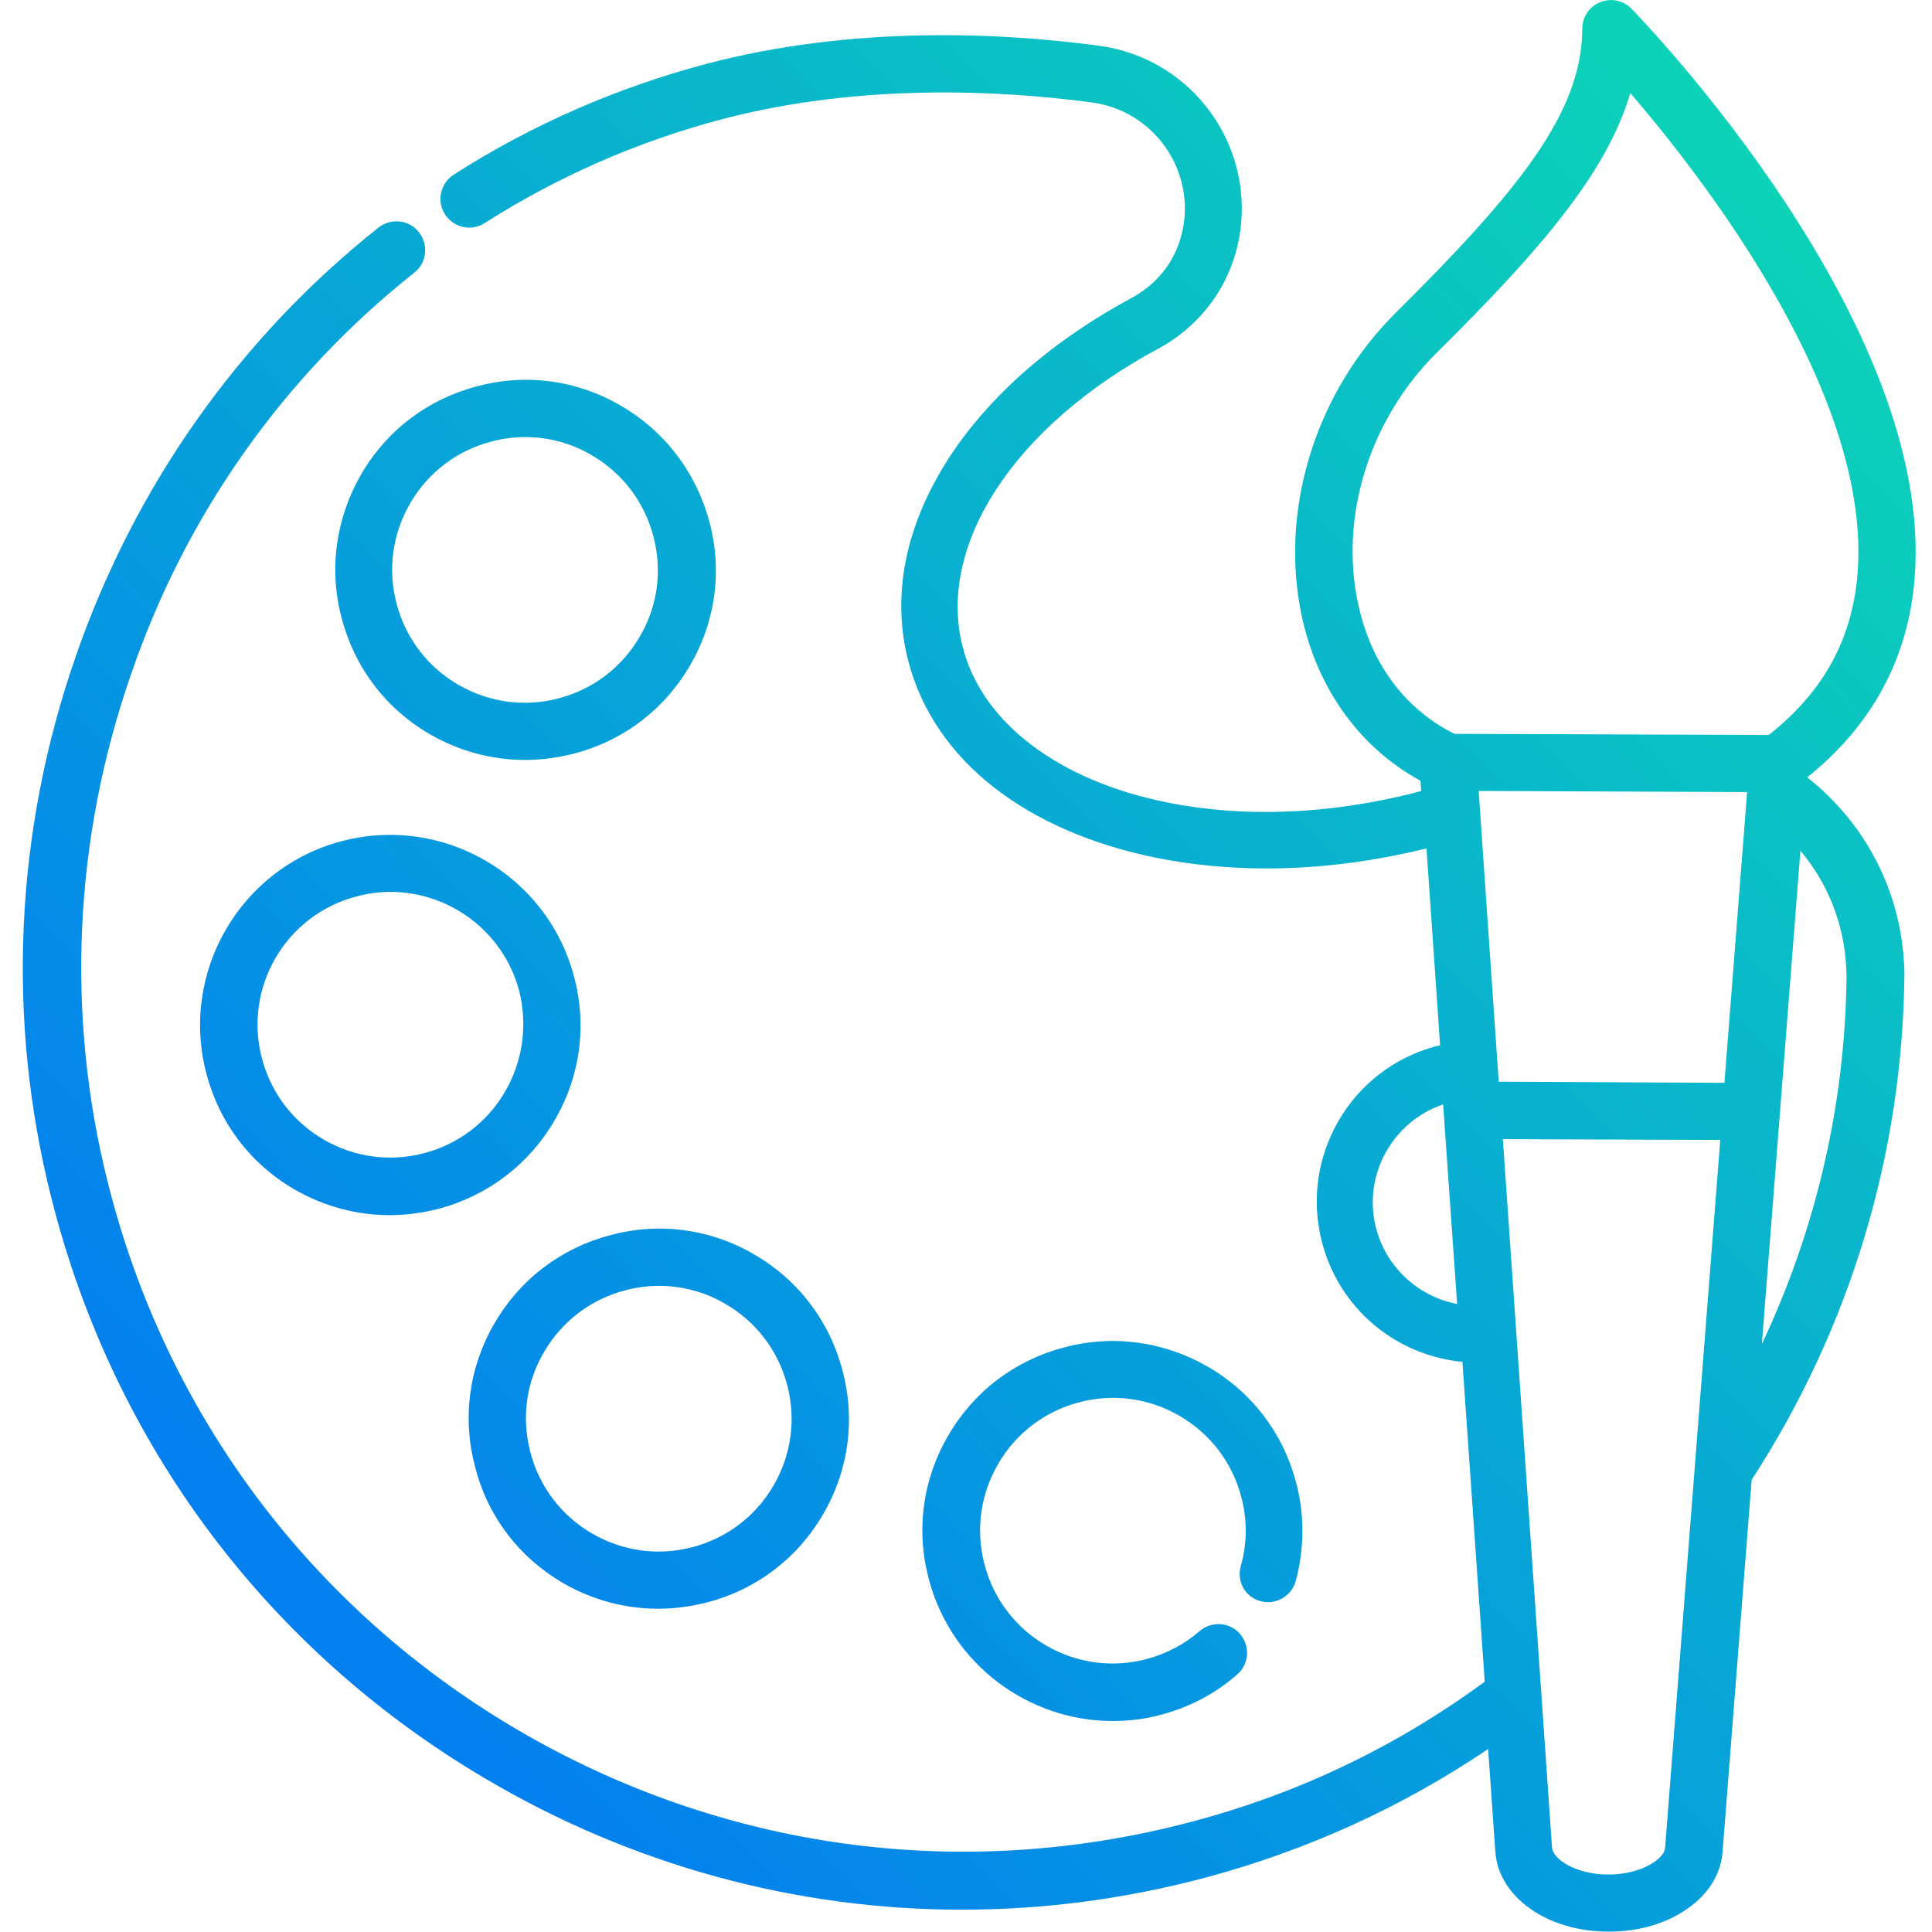
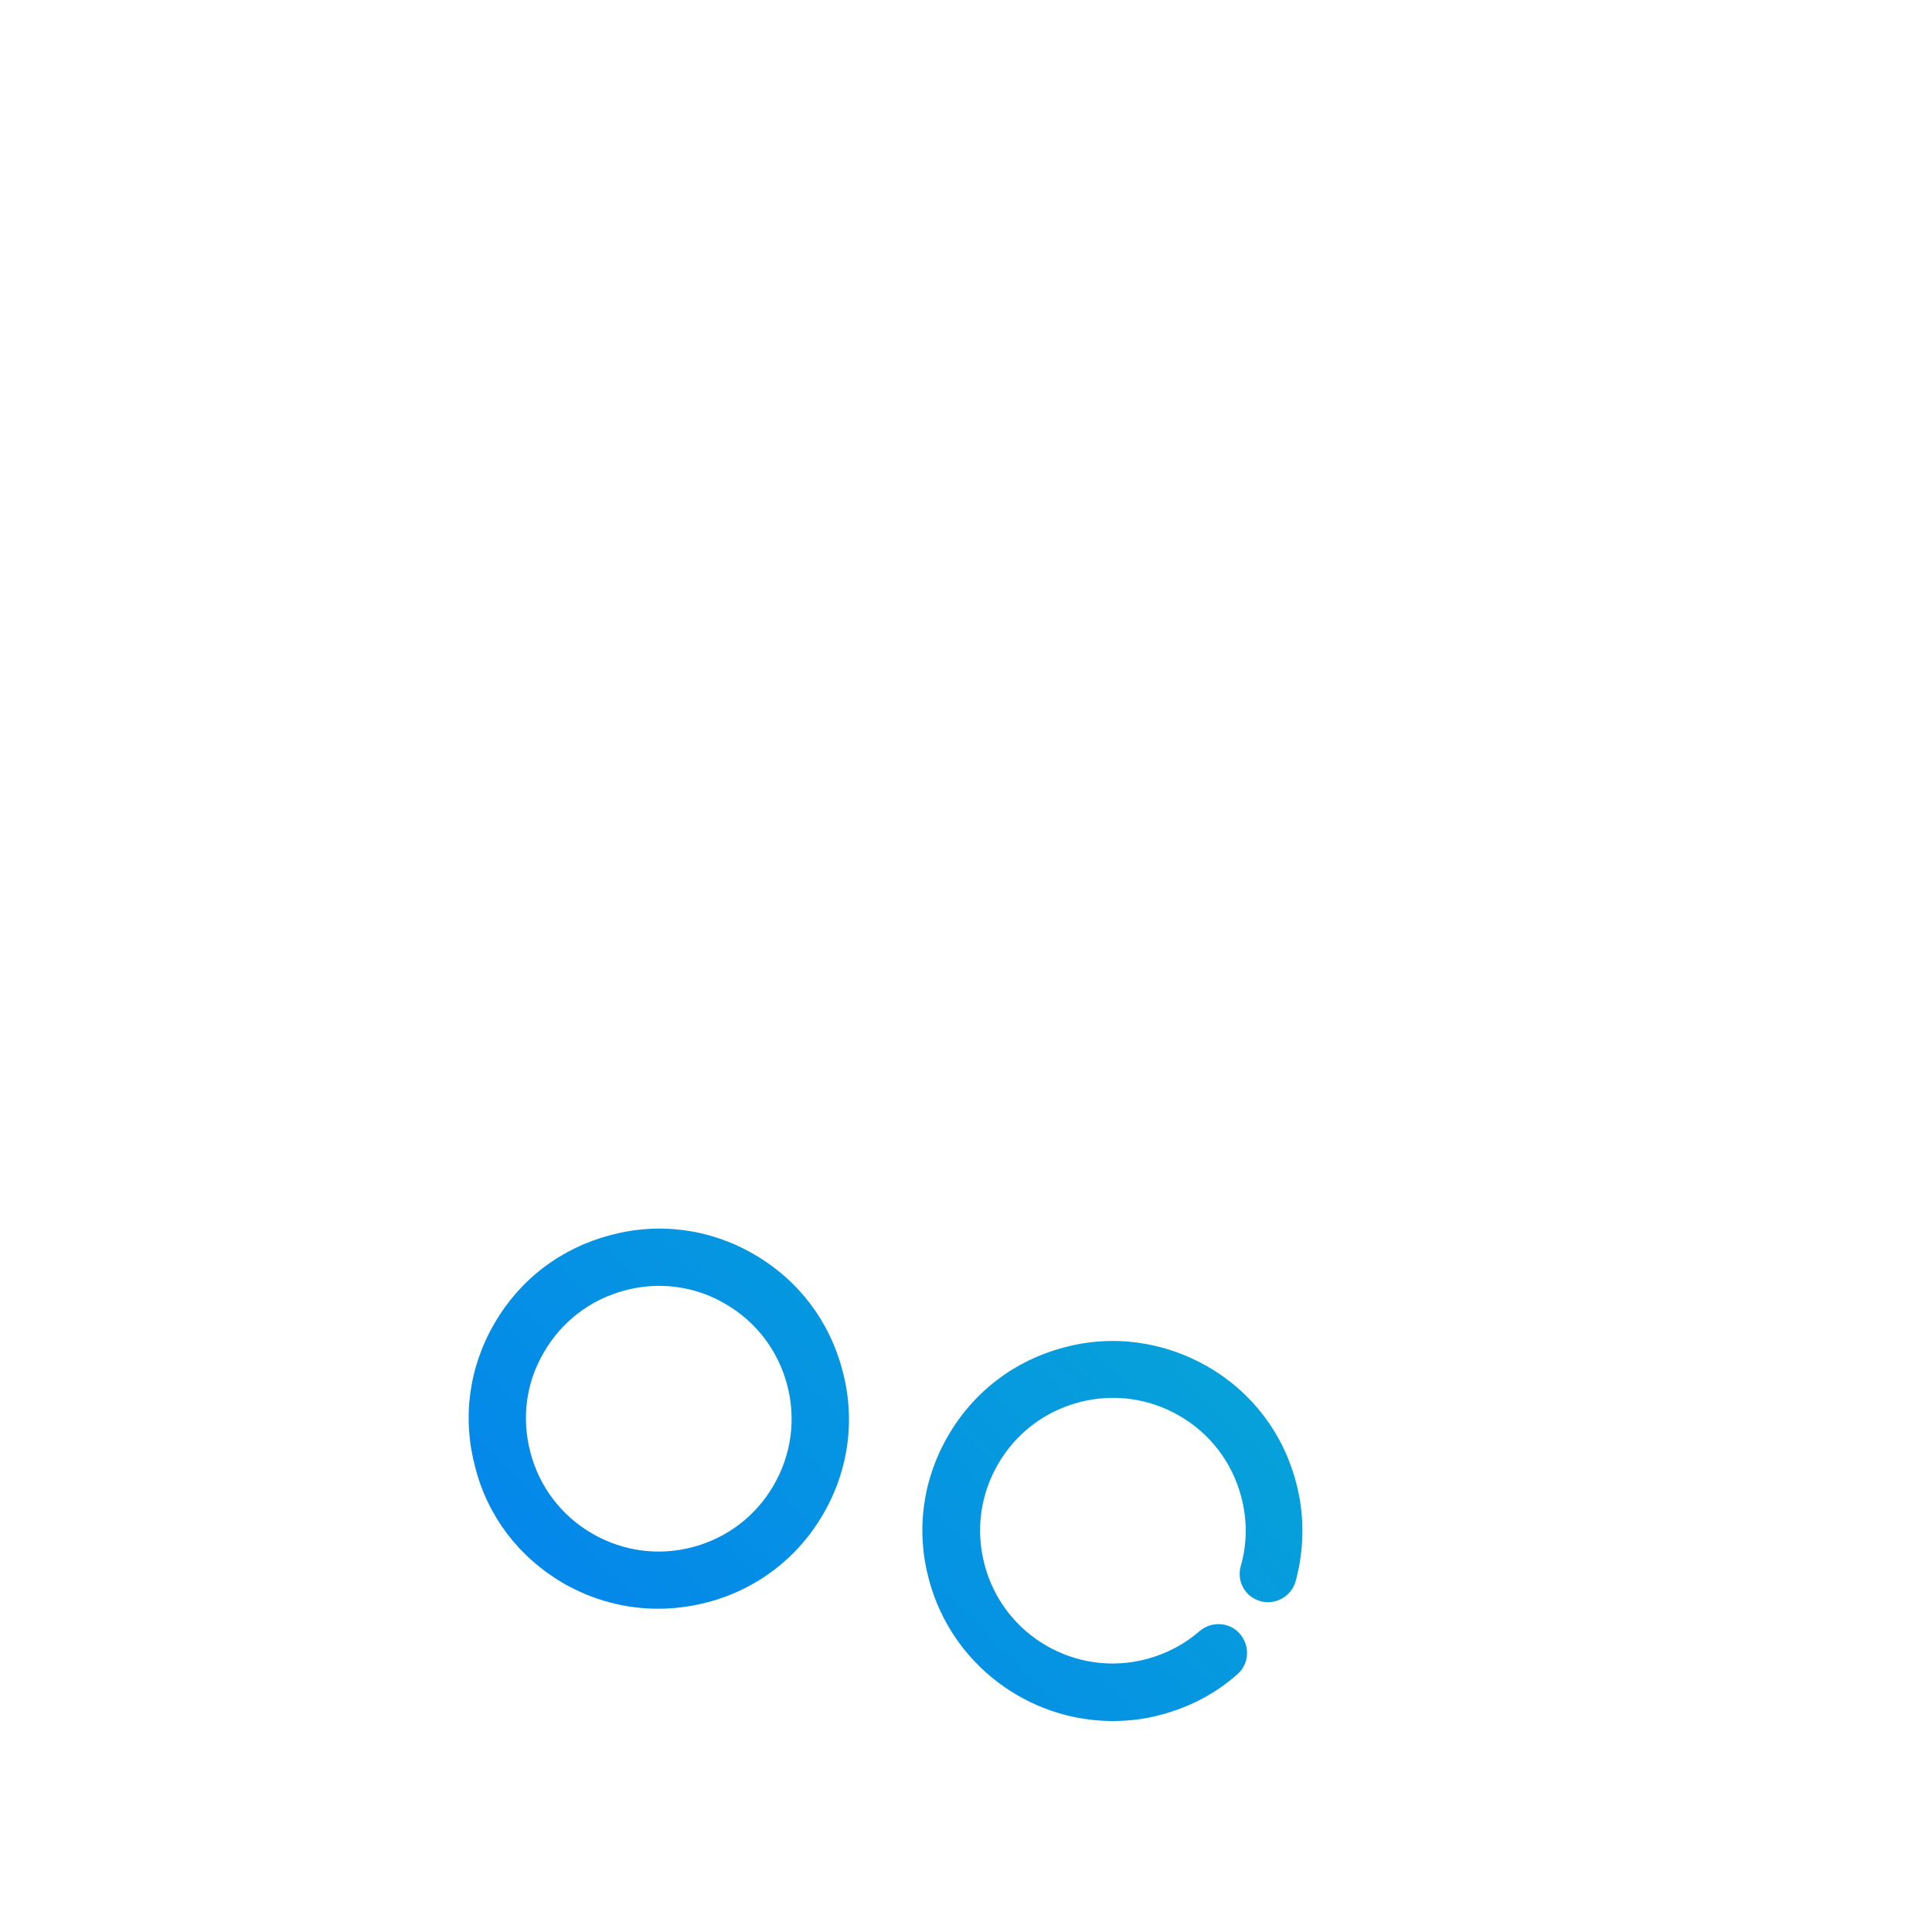
<svg xmlns="http://www.w3.org/2000/svg" id="Слой_1" x="0px" y="0px" viewBox="0 0 511 511" style="enable-background:new 0 0 511 511;" xml:space="preserve">
  <style type="text/css"> .st0{fill:url(#SVGID_1_);} .st1{fill:url(#SVGID_2_);} .st2{fill:url(#SVGID_3_);} .st3{fill:url(#SVGID_4_);} .st4{fill:url(#SVGID_5_);} </style>
  <g id="surface1">
    <linearGradient id="SVGID_1_" gradientUnits="userSpaceOnUse" x1="98.864" y1="598.617" x2="601.864" y2="99.617">
      <stop offset="2.054068e-07" style="stop-color:#016FFB" />
      <stop offset="1" style="stop-color:#0DDBB2" />
    </linearGradient>
    <path class="st0" d="M333.4,423.5c4,1.1,8.2-1.3,9.3-5.3c2.3-8.5,2.4-17.6,0.1-26.1c-3.4-13-11.7-23.9-23.3-30.6 c-11.6-6.7-25.2-8.6-38.1-5.1c-13,3.4-23.9,11.7-30.6,23.3c-6.8,11.6-8.6,25.2-5.1,38.1c6,22.5,26.4,37.4,48.6,37.4 c4.2,0,8.6-0.5,12.9-1.7c7.5-2,14.2-5.5,20-10.6c3.2-2.7,3.5-7.5,0.8-10.7c-2.7-3.2-7.5-3.5-10.7-0.8c-4,3.5-8.8,6-14,7.4 c-18.7,5-38-6.2-42.9-25c-2.4-9.1-1.1-18.5,3.6-26.6c4.7-8.1,12.3-13.9,21.4-16.3c9.1-2.4,18.5-1.1,26.6,3.6 c8.1,4.7,13.9,12.3,16.3,21.4c1.6,6,1.6,12.3-0.1,18.2C327,418.2,329.3,422.4,333.4,423.5z" />
    <linearGradient id="SVGID_2_" gradientUnits="userSpaceOnUse" x1="24.542" y1="523.698" x2="527.542" y2="24.698">
      <stop offset="2.054068e-07" style="stop-color:#016FFB" />
      <stop offset="1" style="stop-color:#0DDBB2" />
    </linearGradient>
    <path class="st1" d="M148.9,418.7c7.8,4.5,16.4,6.8,25.2,6.8c4.3,0,8.7-0.6,13-1.7c13-3.4,23.9-11.7,30.6-23.3 c6.8-11.6,8.6-25.2,5.1-38.1c-3.4-13-11.7-23.9-23.3-30.6c-11.6-6.8-25.2-8.6-38.1-5.1c-13,3.4-23.9,11.7-30.6,23.3 c-6.8,11.6-8.6,25.2-5.1,38.1C129,401.1,137.3,411.9,148.9,418.7z M143.9,357.6c4.7-8.1,12.3-13.9,21.4-16.3c3-0.8,6-1.2,9-1.2 c6.1,0,12.2,1.6,17.6,4.8c8.1,4.7,13.9,12.3,16.3,21.4c2.4,9.1,1.1,18.5-3.6,26.6c-4.7,8.1-12.3,13.9-21.4,16.3 c-9.1,2.4-18.5,1.1-26.6-3.6s-13.9-12.3-16.3-21.4C137.9,375.1,139.1,365.7,143.9,357.6z" />
    <linearGradient id="SVGID_3_" gradientUnits="userSpaceOnUse" x1="-62.728" y1="435.729" x2="440.272" y2="-63.271">
      <stop offset="2.054068e-07" style="stop-color:#016FFB" />
      <stop offset="1" style="stop-color:#0DDBB2" />
    </linearGradient>
-     <path class="st2" d="M146.7,296.3c6.8-11.6,8.6-25.2,5.1-38.1c-7.1-26.8-34.7-42.8-61.5-35.7c-26.8,7.1-42.8,34.7-35.7,61.5 c3.4,13,11.7,23.9,23.3,30.6c7.8,4.5,16.4,6.8,25.2,6.8c4.3,0,8.7-0.6,13-1.7C129.1,316.2,140,307.9,146.7,296.3z M133.6,288.7 c-4.7,8.1-12.3,13.9-21.4,16.3c-9.1,2.4-18.5,1.1-26.6-3.6S71.7,289.1,69.3,280c-5-18.7,6.2-38,25-42.9c3-0.8,6-1.2,9-1.2 c15.5,0,29.8,10.4,34,26.1C139.6,271.1,138.3,280.6,133.6,288.7z" />
    <linearGradient id="SVGID_4_" gradientUnits="userSpaceOnUse" x1="-105.224" y1="392.893" x2="397.776" y2="-106.107">
      <stop offset="2.054068e-07" style="stop-color:#016FFB" />
      <stop offset="1" style="stop-color:#0DDBB2" />
    </linearGradient>
-     <path class="st3" d="M164.2,107.3c-11.6-6.8-25.2-8.6-38.1-5.1c-13,3.4-23.9,11.7-30.6,23.3c-6.7,11.6-8.6,25.2-5.1,38.1 c3.4,13,11.7,23.9,23.3,30.6c7.8,4.5,16.4,6.8,25.2,6.8c4.3,0,8.7-0.6,13-1.7c13-3.4,23.9-11.7,30.6-23.3 c6.8-11.6,8.6-25.2,5.1-38.1C184.1,124.9,175.8,114,164.2,107.3z M169.2,168.4c-4.7,8.1-12.3,13.9-21.4,16.3 c-9.1,2.4-18.5,1.1-26.6-3.6c-8.1-4.7-13.9-12.3-16.3-21.4c-2.4-9.1-1.1-18.5,3.6-26.6c4.7-8.1,12.3-13.9,21.4-16.3 c3-0.8,6-1.2,9-1.2c6.1,0,12.2,1.6,17.6,4.8c8.1,4.7,13.9,12.3,16.3,21.4C175.2,150.8,174,160.3,169.2,168.4z" />
    <linearGradient id="SVGID_5_" gradientUnits="userSpaceOnUse" x1="26.944" y1="526.12" x2="529.944" y2="27.119">
      <stop offset="2.054068e-07" style="stop-color:#016FFB" />
      <stop offset="1" style="stop-color:#0DDBB2" />
    </linearGradient>
-     <path class="st4" d="M506.4,153c5.5-67.5-71.6-147.3-74.9-150.7c-2.1-2.2-5.4-2.9-8.3-1.7c-2.9,1.2-4.7,3.9-4.7,7 c-0.1,22.2-16.7,42.7-49.3,75.1c-20.6,20.4-30.3,50.2-25.4,77.7c3.7,20.5,15.2,37,31.9,46.1l0.2,2.7c-1,0.3-2,0.5-2.2,0.6 c-22.3,5.6-44.7,6.5-64.7,2.5c-28.8-5.7-49.1-21-54.3-40.9c-7.2-27,13.6-58.8,51.7-79.2c6.1-3.3,11.4-8.1,15.2-13.9 c3.8-5.8,6.1-12.5,6.7-19.5c1.9-23.1-14.6-43.6-37.6-46.7c-26-3.5-65.2-5.4-103.9,4.8c-23.7,6.3-46.2,16.1-66.8,29.3 c-3.5,2.3-4.6,6.9-2.3,10.5c2.3,3.5,6.9,4.6,10.5,2.3c19.3-12.3,40.3-21.5,62.5-27.4c36.4-9.6,73.4-7.8,98.1-4.5 c15,2,25.7,15.4,24.5,30.4c-0.4,4.4-1.8,8.7-4.2,12.4c-2.4,3.7-5.8,6.7-9.6,8.8c-21.1,11.3-38,26.1-48.7,42.7 c-11.4,17.8-15.1,36.3-10.5,53.7c6.9,26,31,44.9,66.1,51.9c9.2,1.8,18.8,2.7,28.6,2.7c13.8,0,28.1-1.8,42.3-5.3l3.6,52.1 c-0.3,0.1-0.7,0.2-1,0.2c-22.7,6-36.2,29.3-30.2,52c4.6,17.5,19.5,29.8,37.1,31.5l5.9,84.6c-23.3,17.1-49.3,29.6-77.4,37 c-60.9,16.2-124.4,7.5-178.8-24.5c-54.3-32-92.7-83.4-108-144.6c-11.1-44.2-9-90.5,6-133.9C48.9,136.4,75,99.5,109.6,72.1 c3.3-2.6,3.8-7.4,1.2-10.7c-2.6-3.3-7.4-3.8-10.7-1.2C63.3,89.4,35.5,128.7,19.9,174c-16,46.2-18.2,95.5-6.4,142.5 c16.3,65.2,57.1,119.9,115,154c38.8,22.9,82.1,34.6,125.9,34.6c21.5,0,43.1-2.8,64.5-8.5c26.8-7.2,51.9-18.6,74.7-34l1.9,27.1 c0.8,12,13.7,21.2,29.9,21.2c0.1,0,0.1,0,0.2,0c7.2,0,14-1.8,19.4-5.2c6.3-3.9,10.1-9.5,10.6-15.8l7.7-98.5 c26-40,39.9-86.1,40.4-133.4c0-1.1,0-2.2-0.1-3.3c-1.1-19.5-10.4-37.1-25.6-49.1C495.1,191.9,504.7,174.2,506.4,153z M358.8,157.6 c-4.1-22.6,4-47.2,21.1-64.2c28.1-27.8,45.2-48,51.3-68.8c20.6,24,63.9,80.5,60.1,127.2c-1.4,17.3-9.1,31.3-23.5,42.6l-83.1-0.3 C371,187.3,361.8,174.4,358.8,157.6z M391.1,209.2l71,0.3l-6,76.9l-59.7-0.3L391.1,209.2z M364,325c-3.7-14,4.2-28.3,17.7-32.9 l3.7,52.8C375.2,342.9,366.8,335.4,364,325z M440.4,488.8c-0.1,1.3-1.4,2.8-3.5,4.1c-2.9,1.8-7.1,2.9-11.4,2.9c0,0-0.1,0-0.1,0 c-8.8,0-14.7-4.2-14.9-7.1l-13-187.4l57.5,0.2L440.4,488.8z M488.3,255.7c0,0.8,0.1,1.6,0.1,2.3c-0.3,33.8-8,67-22.4,97.5 L476.2,225C483.4,233.6,487.7,244.2,488.3,255.7z" />
  </g>
</svg>